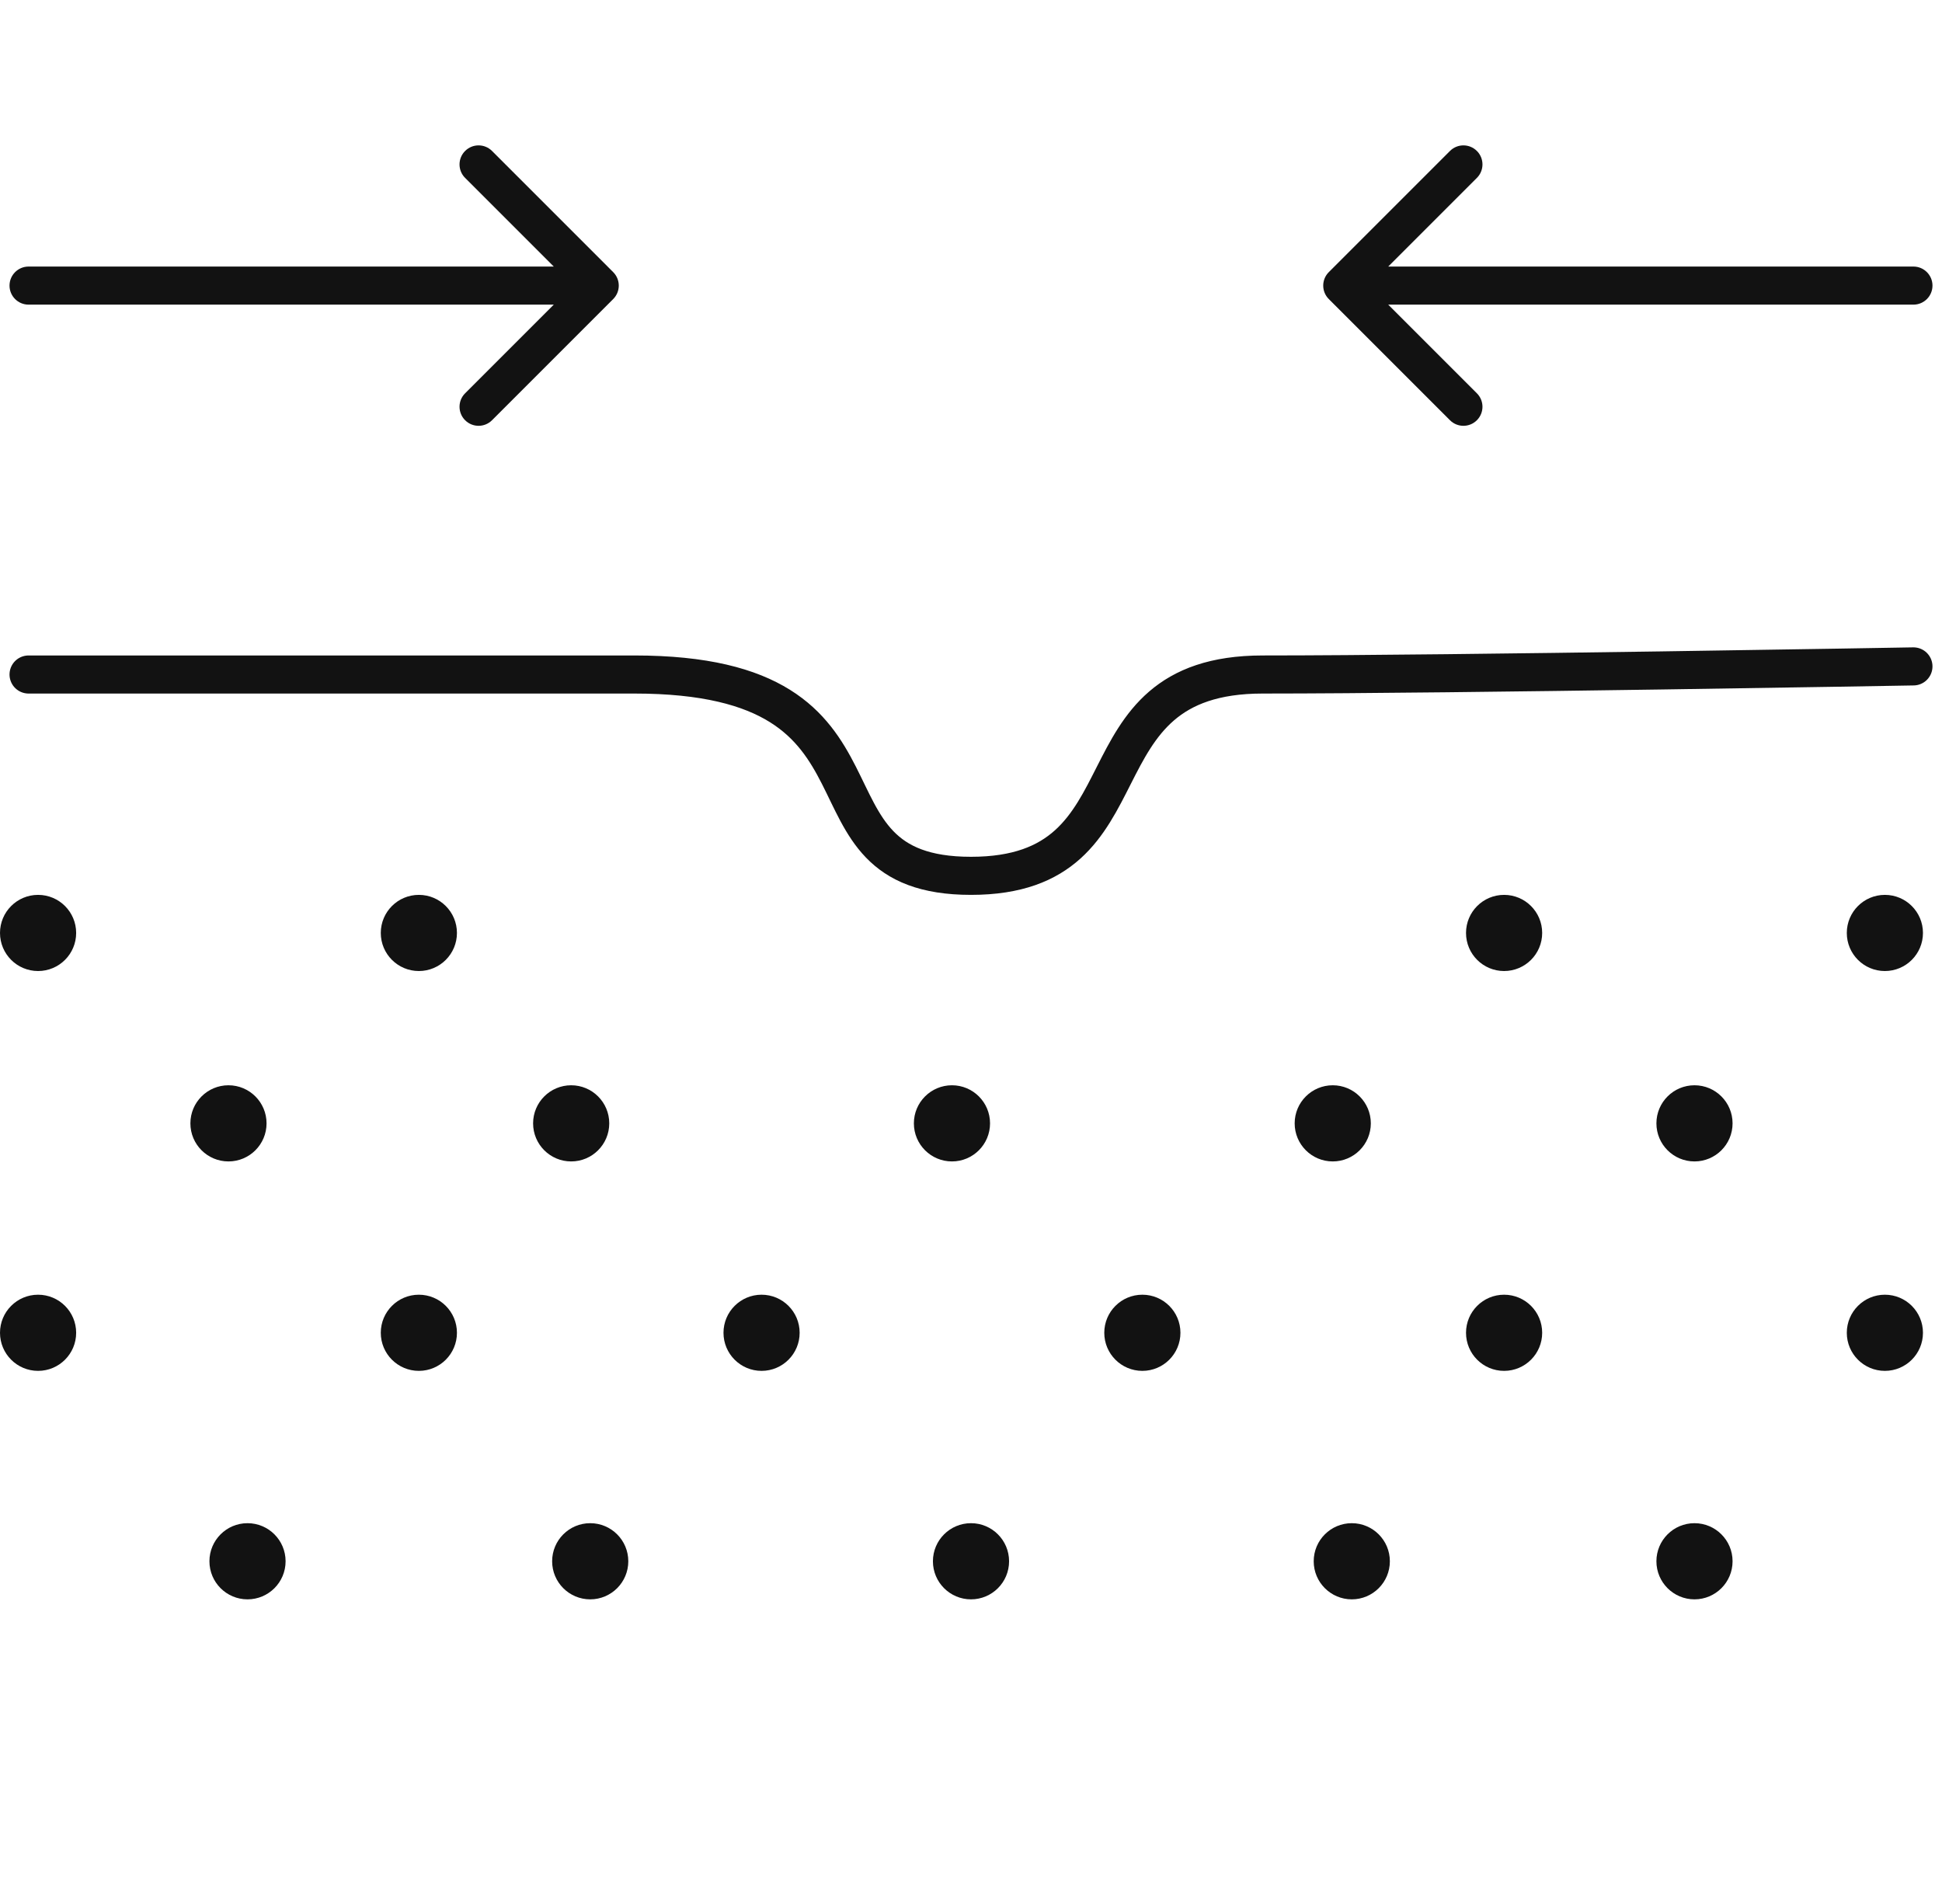
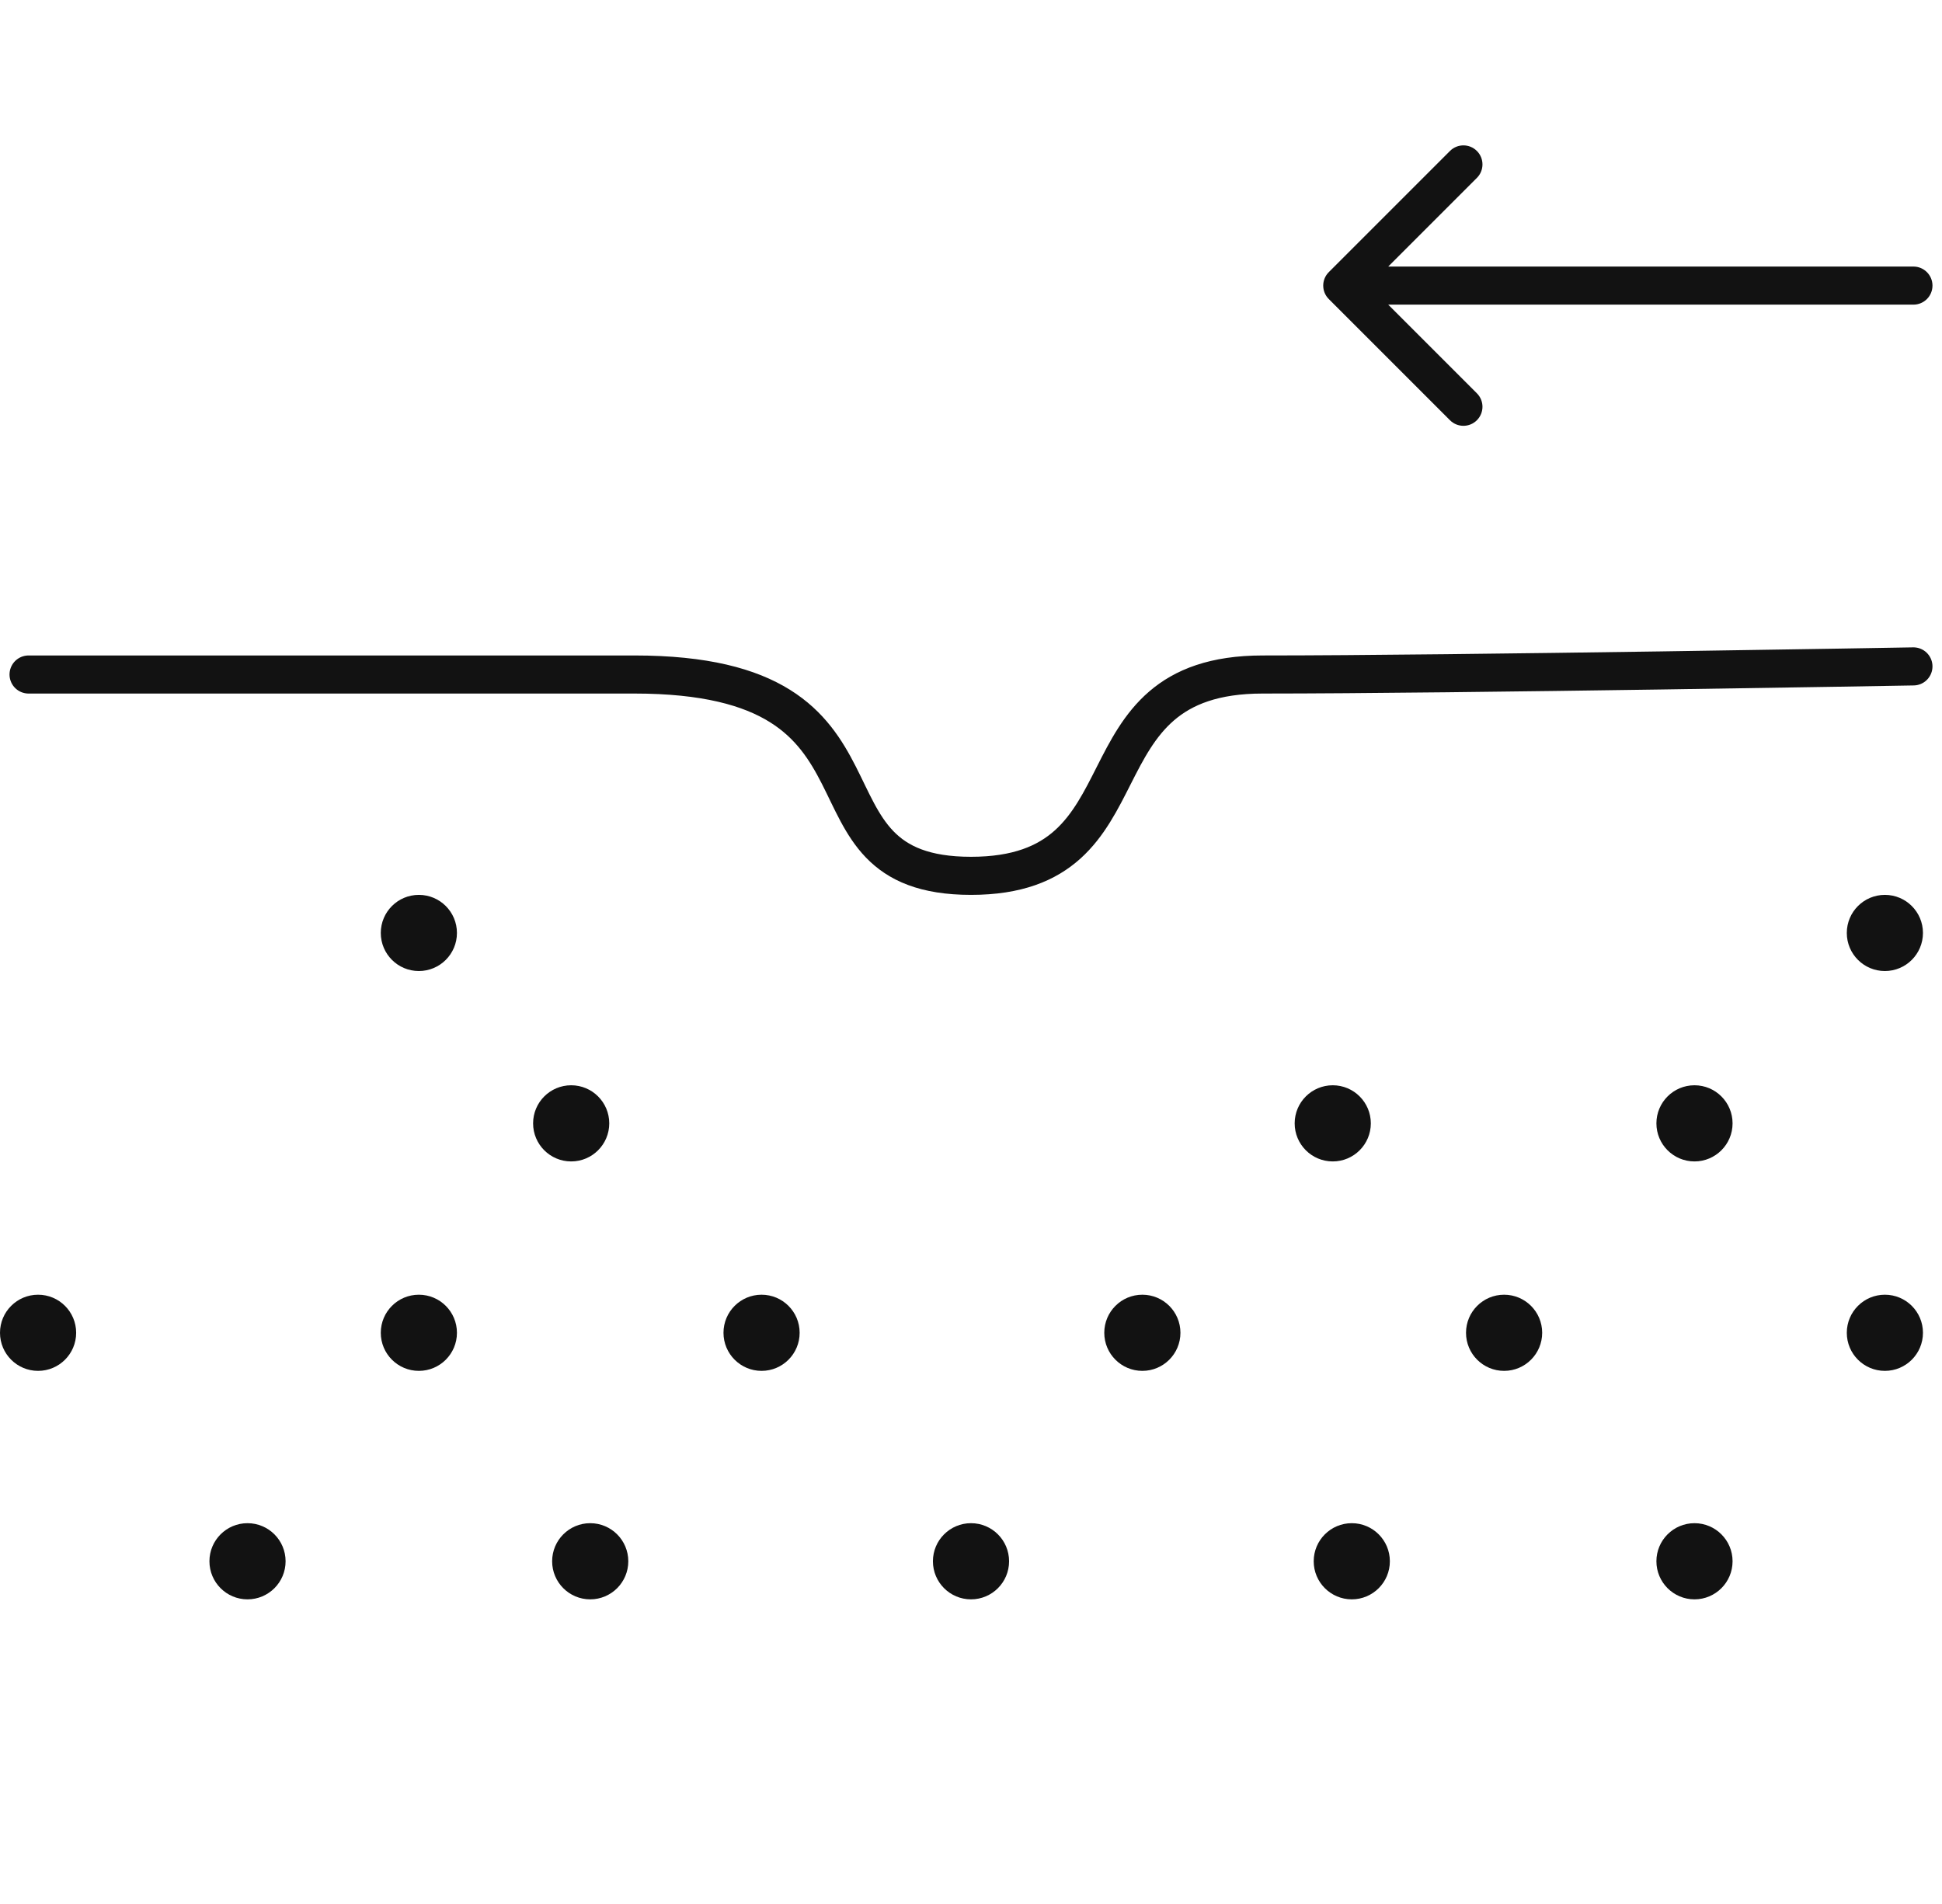
<svg xmlns="http://www.w3.org/2000/svg" fill="none" viewBox="0 0 102 100" height="100" width="102">
-   <path fill="#121212" d="M1.5 14C0.948 14 0.5 14.448 0.5 15C0.5 15.552 0.948 16 1.5 16L1.5 15L1.5 14ZM32.207 15.707C32.598 15.317 32.598 14.683 32.207 14.293L25.843 7.929C25.453 7.538 24.82 7.538 24.429 7.929C24.038 8.319 24.038 8.953 24.429 9.343L30.086 15L24.429 20.657C24.038 21.047 24.038 21.68 24.429 22.071C24.82 22.462 25.453 22.462 25.843 22.071L32.207 15.707ZM1.5 15L1.5 16L31.5 16L31.5 15L31.5 14L1.5 14L1.5 15Z" />
  <path fill="#121212" d="M100.5 14C101.052 14 101.5 14.448 101.5 15C101.5 15.552 101.052 16 100.5 16L100.5 15L100.5 14ZM69.793 15.707C69.402 15.317 69.402 14.683 69.793 14.293L76.157 7.929C76.547 7.538 77.18 7.538 77.571 7.929C77.962 8.319 77.962 8.953 77.571 9.343L71.914 15L77.571 20.657C77.962 21.047 77.962 21.68 77.571 22.071C77.18 22.462 76.547 22.462 76.157 22.071L69.793 15.707ZM100.5 15L100.5 16L70.5 16L70.5 15L70.5 14L100.5 14L100.5 15Z" />
-   <circle fill="#121212" r="2" cy="49" cx="79" />
  <circle fill="#121212" transform="matrix(-1 0 0 1 24 47)" r="2" cy="2" cx="2" />
  <circle fill="#121212" r="2" cy="49" cx="99" />
-   <circle fill="#121212" transform="matrix(-1 0 0 1 4 47)" r="2" cy="2" cx="2" />
  <circle fill="#121212" r="2" cy="59" cx="89" />
-   <circle fill="#121212" transform="matrix(-1 0 0 1 14 57)" r="2" cy="2" cx="2" />
  <circle fill="#121212" transform="matrix(-1 0 0 1 32 57)" r="2" cy="2" cx="2" />
-   <circle fill="#121212" transform="matrix(-1 0 0 1 52 57)" r="2" cy="2" cx="2" />
  <circle fill="#121212" transform="matrix(-1 0 0 1 72 57)" r="2" cy="2" cx="2" />
  <circle fill="#121212" r="2" cy="70" cx="79" />
  <circle fill="#121212" r="2" cy="82" cx="89" />
  <circle fill="#121212" r="2" cy="82" cx="31" />
  <circle fill="#121212" r="2" cy="82" cx="51" />
  <circle fill="#121212" r="2" cy="82" cx="13" />
  <circle fill="#121212" r="2" cy="82" cx="71" />
  <circle fill="#121212" transform="matrix(-1 0 0 1 24 68)" r="2" cy="2" cx="2" />
  <circle fill="#121212" transform="matrix(-1 0 0 1 62 68)" r="2" cy="2" cx="2" />
  <circle fill="#121212" r="2" cy="70" cx="99" />
  <circle fill="#121212" transform="matrix(-1 0 0 1 4 68)" r="2" cy="2" cx="2" />
  <circle fill="#121212" transform="matrix(-1 0 0 1 42 68)" r="2" cy="2" cx="2" />
  <path stroke-linecap="round" stroke-width="2" stroke="#121212" d="M1.5 35.426C1.5 35.426 21.886 35.426 33.321 35.426C48.144 35.426 41.239 46 51 46C60.761 46 56.15 35.426 66.321 35.426C76.493 35.426 100.5 35 100.5 35" />
</svg>